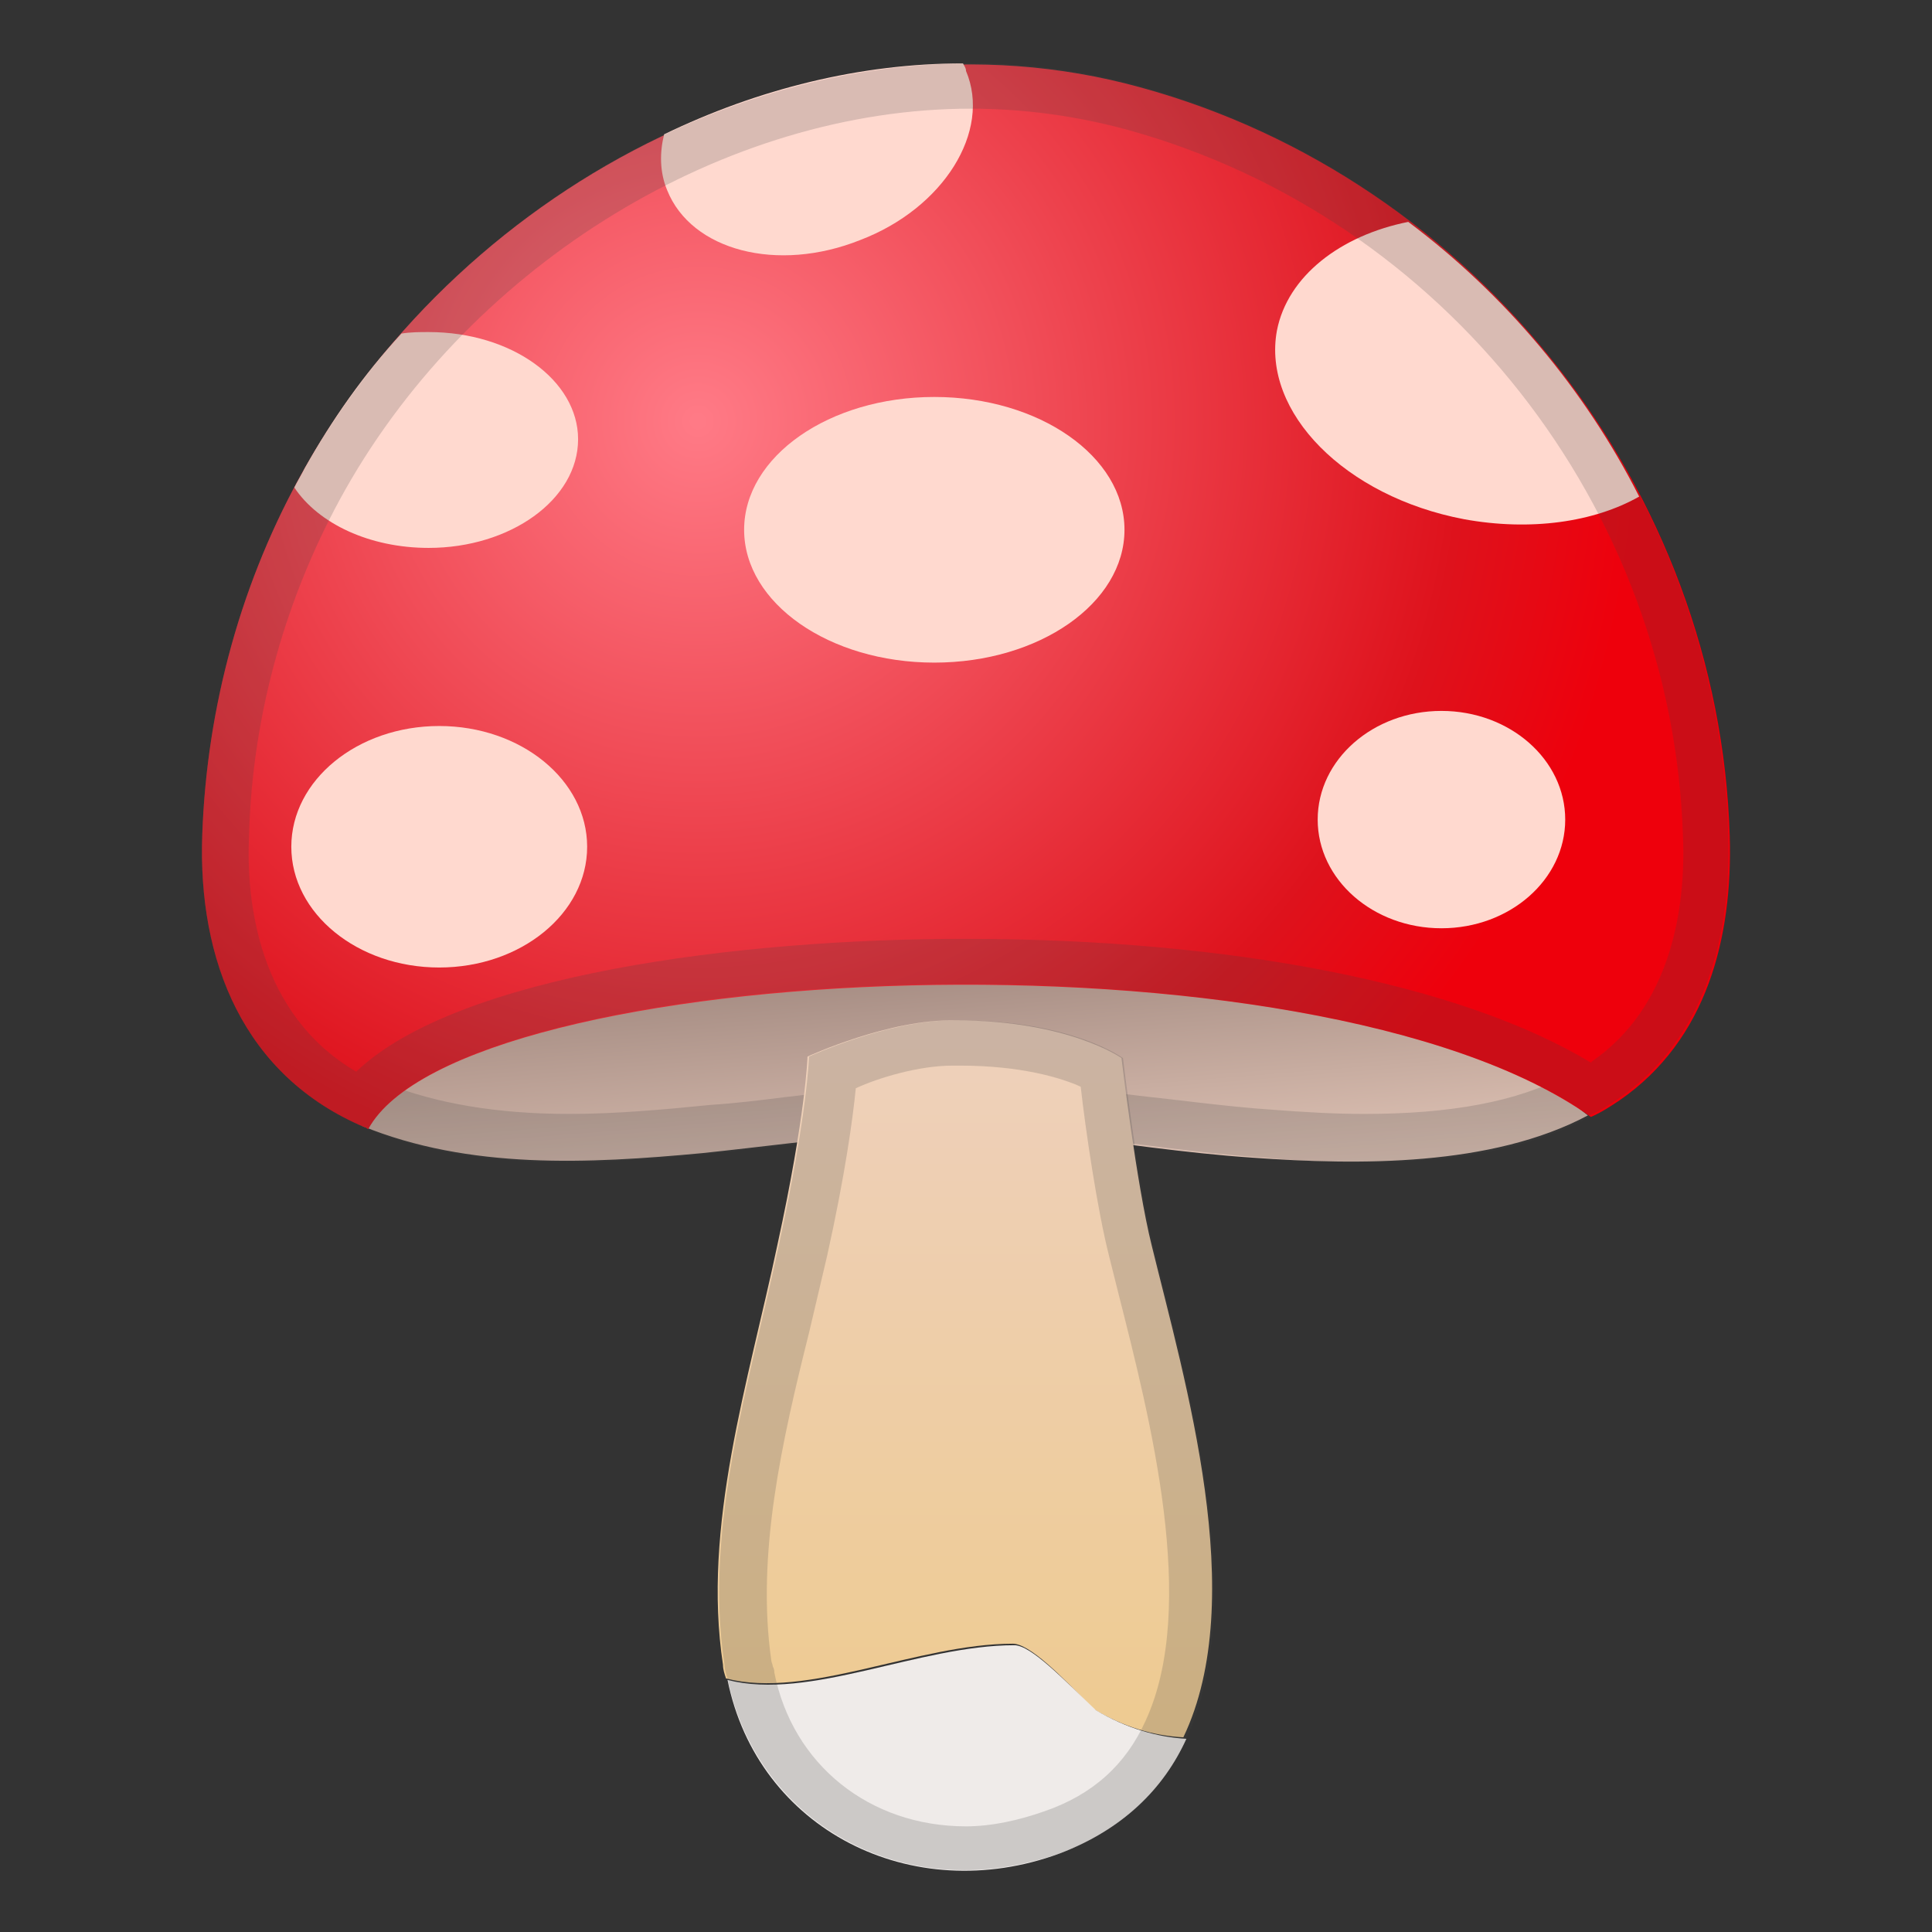
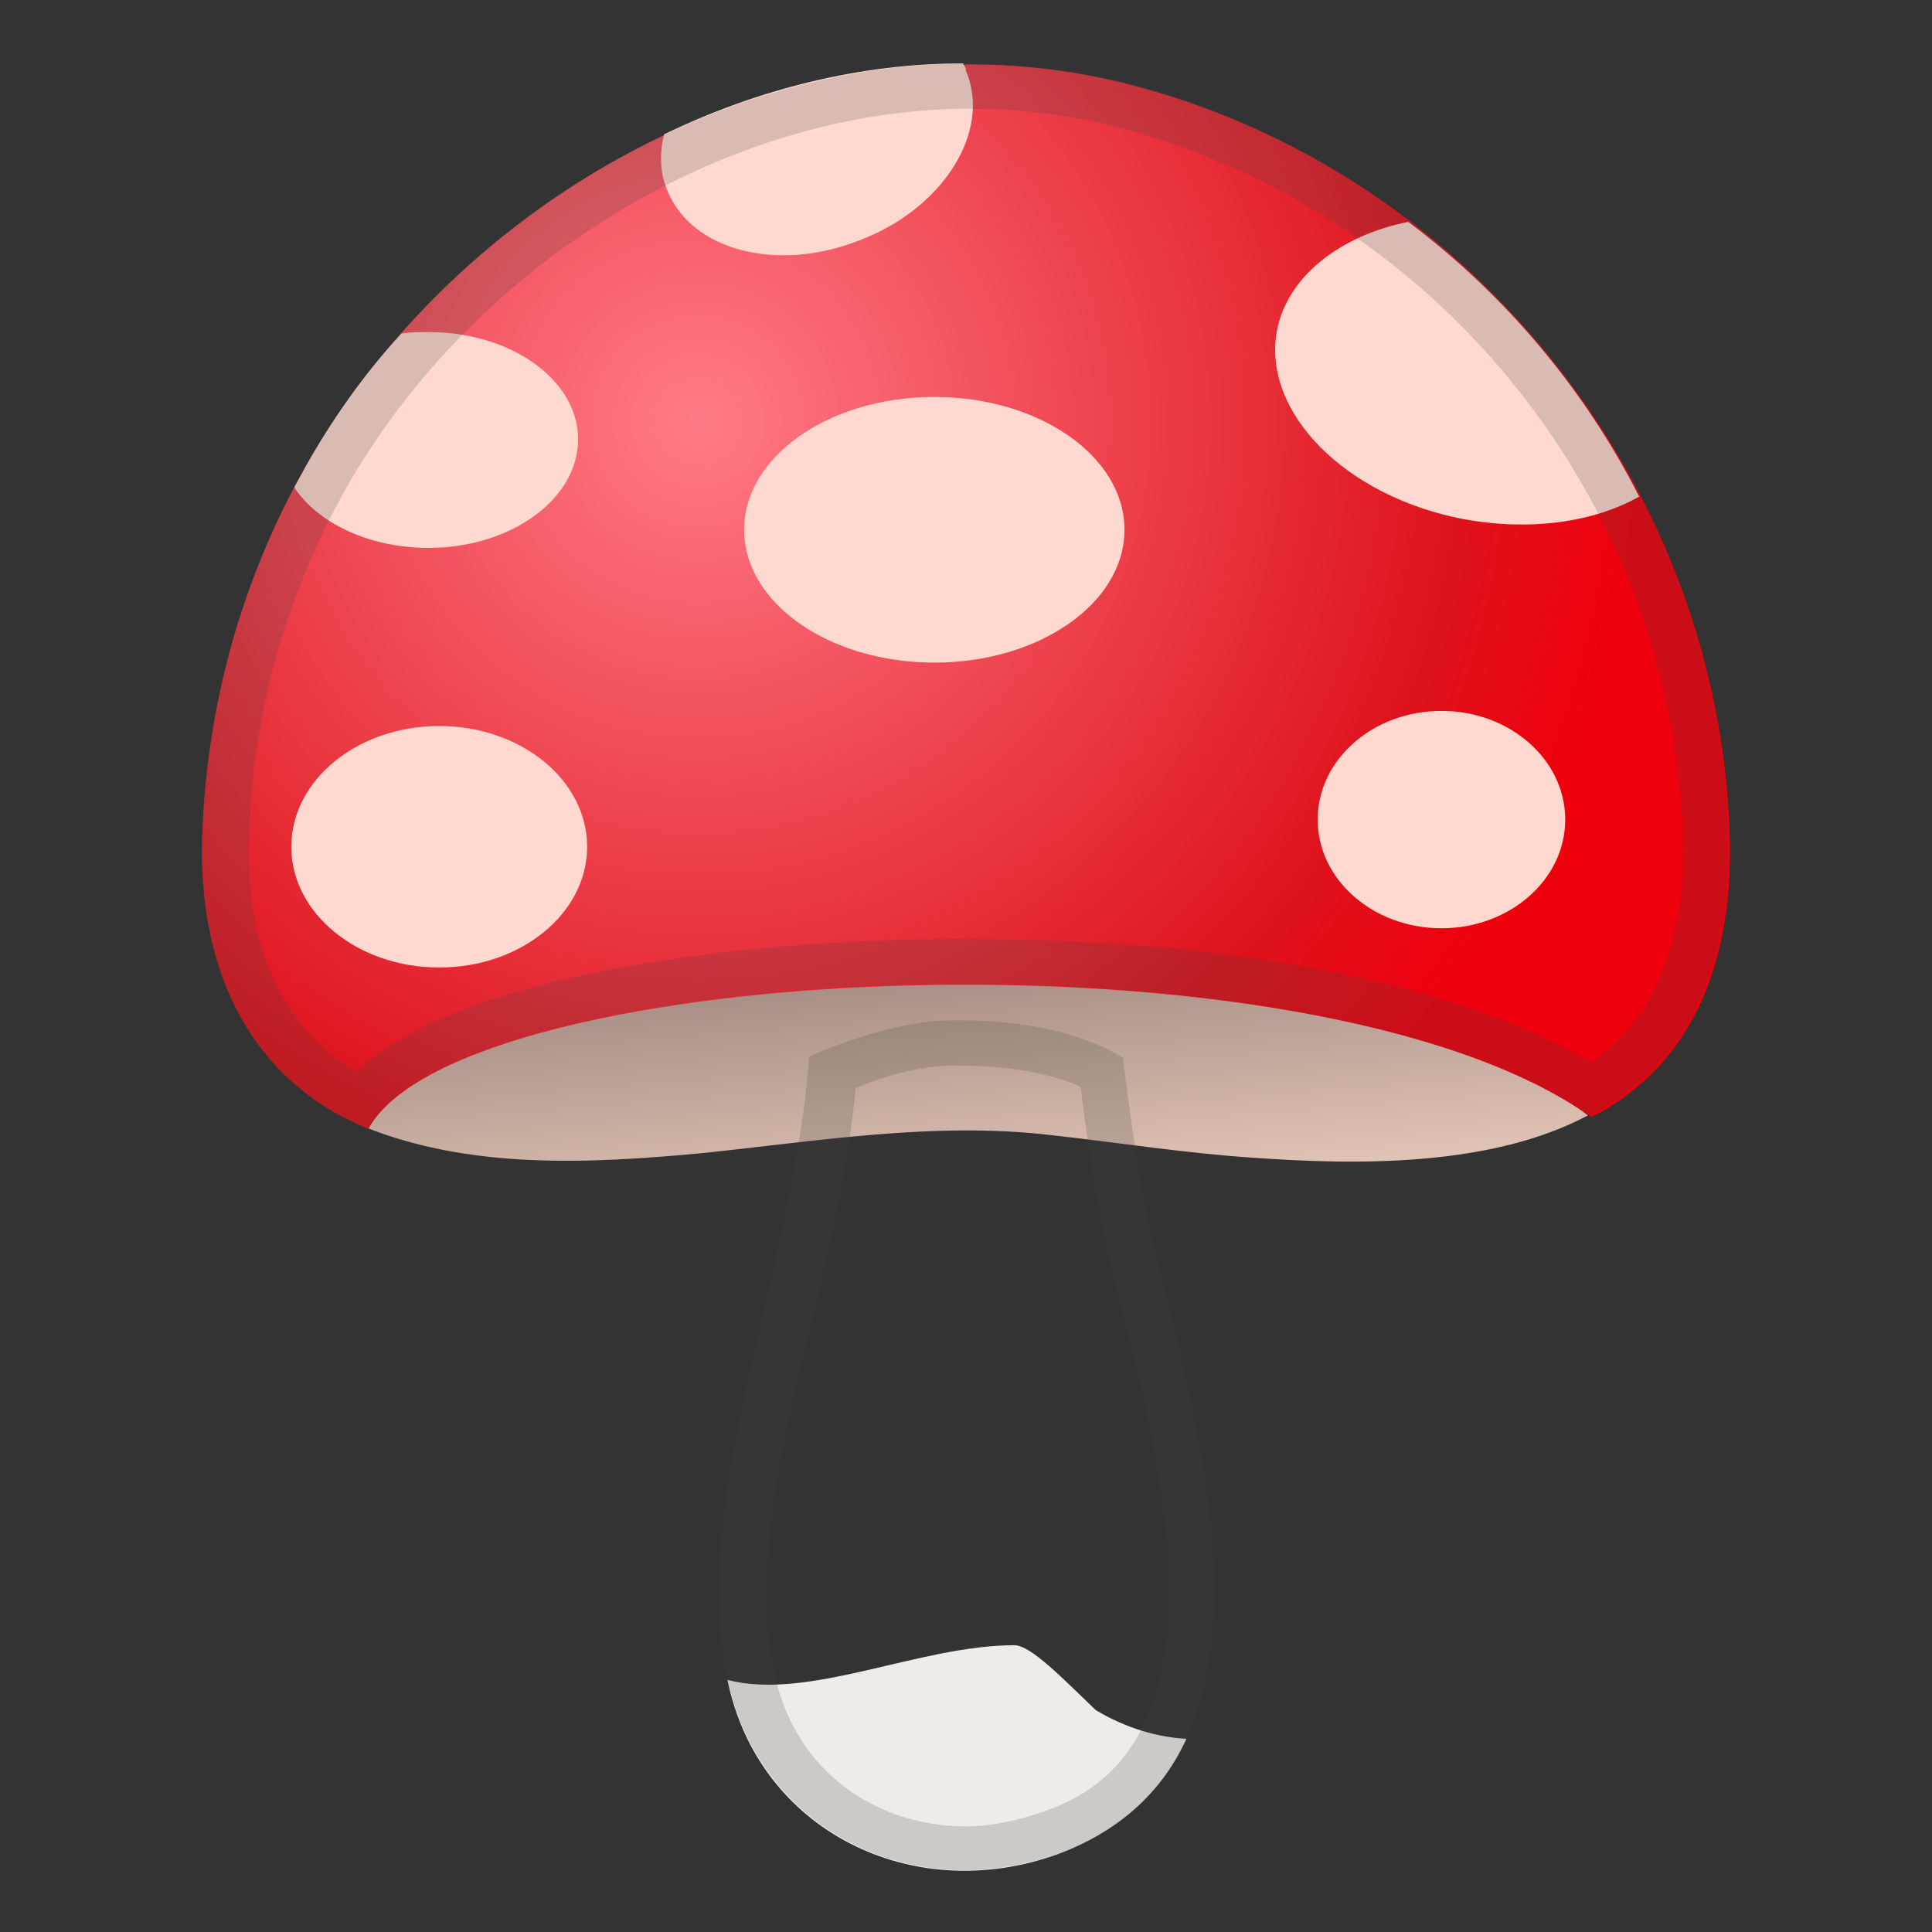
<svg xmlns="http://www.w3.org/2000/svg" enable-background="new 0 0 128 128" viewBox="0 0 128 128">
  <rect x="0" y="0" width="128" height="128" fill="#333333" stroke="none" />
  <linearGradient id="c" x1="63.682" x2="65.283" y1="775.39" y2="795.4" gradientTransform="translate(0 -712.61)" gradientUnits="userSpaceOnUse">
    <stop stop-color="#A1887F" offset="0" />
    <stop stop-color="#EED1C2" offset=".995" />
  </linearGradient>
  <path d="m24 74.6c7.1 2.9 15 2.5 22.5 1.8 7.7-0.8 15.4-2.1 23.1-1.2 4.5 0.5 8.9 1.2 13.4 1.5 7 0.5 15.8 0.6 22.2-2.8-17.2-14-75.5-12.4-81.2 0.7z" fill="url(#c)" />
  <g opacity=".2">
-     <path d="m64.3 7.2c3.6 0 7.1 0.5 10.4 1.4 21 5.8 36.1 25 36.8 46.8 0.2 4.8-0.8 11.3-6 14.9-0.4 0.3-1 0.6-1.6 0.9-3.4 1.8-7.8 2.6-13.5 2.6-1.9 0-3.8-0.1-6.4-0.3-2.8-0.2-5.7-0.6-8.5-0.9-1.6-0.2-3.2-0.4-4.7-0.6-1.8-0.2-3.6-0.3-5.6-0.3-4.5 0-9 0.5-13.3 1-1.6 0.2-3.2 0.4-4.8 0.5-3 0.3-6.2 0.6-9.4 0.6-4.8 0-8.8-0.7-12.1-2-0.1 0-0.1-0.1-0.2-0.1-8.1-3.4-9.1-11.8-8.9-16.5 0.2-8.1 2.5-16.1 6.4-23 8.5-14.8 25.2-25 41.4-25m0-3c-17.9 0-35.2 11.1-44.1 26.8-4.2 7.4-6.5 15.8-6.8 24.3-0.3 8.3 2.7 16 10.8 19.4 0.1 0 0.1 0.1 0.2 0.1 4.1 1.7 8.7 2.2 13.2 2.2 3.3 0 6.6-0.3 9.7-0.6 5.9-0.6 11.9-1.5 17.8-1.5 1.8 0 3.5 0.1 5.3 0.3 4.5 0.5 8.9 1.2 13.4 1.5 2.1 0.2 4.4 0.3 6.6 0.3 5.2 0 10.4-0.6 14.9-3 0.7-0.3 1.3-0.7 1.9-1.1 5.8-4 7.5-10.8 7.3-17.5-0.7-23-16.8-43.5-39-49.6-3.7-1.1-7.5-1.6-11.2-1.6z" fill="#424242" />
-   </g>
+     </g>
  <linearGradient id="b" x1="63.927" x2="63.927" y1="773.76" y2="826.03" gradientTransform="translate(0 -712.61)" gradientUnits="userSpaceOnUse">
    <stop stop-color="#EED1C2" offset=".005" />
    <stop stop-color="#EECB92" offset="1" />
  </linearGradient>
-   <path d="m76.3 82.5c-1-4-2-12.4-2-12.4s-3.5-2.5-11-2.5c-4.4-0.1-9.8 2.4-9.8 2.4s-0.1 3.8-2 12.5c-1.9 9-5 18.6-3.6 27.8 0 0.3 0.1 0.6 0.2 0.9 5.4 1.4 12.7-2.3 19-2.3 1.1 0 3.2 2.1 5.3 4.3 2 1.2 4 1.8 6 1.9 4.4-9.2 0.1-23.6-2.1-32.6z" fill="url(#b)" />
  <path d="m67.2 109c-6.3 0-13.6 3.7-19 2.3 2 9.9 12.2 15.1 22 11.5 4.2-1.6 6.9-4.3 8.4-7.6-1.9-0.1-4-0.7-6-1.9-2.2-2.1-4.3-4.3-5.4-4.3z" fill="#EFEBE9" />
  <g opacity=".2">
    <path d="m63.1 70.6h0.5c4 0 6.7 0.8 8 1.4 0.3 2.7 1.1 8.2 1.9 11.3l0.6 2.4c2.1 8.3 5.3 20.7 1.8 28.3-1.3 2.9-3.5 4.9-6.7 6-1.7 0.6-3.5 1-5.2 1-6.4 0-11.5-4.1-12.7-10.2 0-0.1 0-0.2-0.1-0.4 0-0.1-0.1-0.3-0.1-0.4-1-7 0.7-14.5 2.5-21.7l1.2-5.1c1.2-5.4 1.7-9.1 1.9-11.1 1.5-0.7 4.2-1.5 6.4-1.5m0-3c-4.3 0-9.5 2.4-9.5 2.4s-0.1 3.8-2 12.5c-1.9 9-5 18.6-3.6 27.8 0 0.3 0.1 0.6 0.2 0.9 1.6 7.8 8.2 12.7 15.7 12.7 2.1 0 4.2-0.4 6.3-1.1 4.2-1.6 6.9-4.3 8.4-7.6 4.3-9.3 0-23.7-2.2-32.7-1-4-2-12.4-2-12.4s-3.4-2.5-10.8-2.5h-0.2-0.3z" fill="#424242" />
  </g>
  <radialGradient id="a" cx="46.245" cy="740.51" r="62.356" gradientTransform="translate(0 -712.61)" gradientUnits="userSpaceOnUse">
    <stop stop-color="#FF7A86" offset=".005" />
    <stop stop-color="#DE121C" offset=".813" />
    <stop stop-color="#EE000C" offset="1" />
  </radialGradient>
  <path d="m105.4 74c0.7-0.3 1.3-0.7 1.9-1.1 5.8-4 7.5-10.8 7.3-17.5-0.7-23-16.8-43.5-39-49.6-21.7-6-44.7 6.3-55.4 25.2-4.2 7.4-6.5 15.8-6.8 24.3-0.3 8.3 2.7 16 10.8 19.4 0.1 0 0.1 0.1 0.2 0.1 6.1-11.2 62.6-13.9 81-0.8z" fill="url(#a)" />
  <g fill="#FFD9CF">
    <ellipse cx="61.9" cy="35.1" rx="12.6" ry="8.8" />
    <path d="m38.3 29.1c0 4-4.5 7.2-9.9 7.2-3.9 0-7.3-1.6-8.9-4 0.2-0.4 0.5-0.9 0.7-1.3 1.8-3.2 3.9-6.2 6.4-8.9 0.6-0.1 1.2-0.1 1.8-0.1 5.5 0 9.9 3.2 9.9 7.1z" />
    <ellipse cx="29.1" cy="56.1" rx="9.8" ry="8" />
    <ellipse cx="95.5" cy="54.3" rx="8.2" ry="7.2" />
    <path d="m108.6 32.9c-3 1.7-7.2 2.3-11.6 1.5-7.9-1.5-13.4-7.1-12.4-12.5 0.7-3.6 4.2-6.3 8.7-7.2 6.4 4.8 11.7 11.1 15.3 18.2z" />
    <path d="m57 15.9c-5.5 2.2-11.2 0.7-12.8-3.3-0.5-1.2-0.5-2.5-0.2-3.7 6.2-3 13-4.7 19.8-4.7 0.1 0.2 0.2 0.3 0.2 0.5 1.7 4-1.5 9.1-7 11.2z" />
  </g>
  <g opacity=".2">
    <path d="m64.3 7.2c3.6 0 7.1 0.5 10.4 1.4 21 5.8 36.1 25 36.8 46.8 0.2 4.8-0.8 11.3-6 14.9l-0.1 0.1c-8.6-5.2-23.8-8.2-41.5-8.2-15 0-33.6 2.4-40.3 8.8-6.5-3.8-7.3-11.3-7.1-15.6 0.2-8.1 2.5-16.1 6.4-23 8.5-15 25.2-25.2 41.4-25.2m0-3c-17.9 0-35.2 11.1-44.1 26.8-4.2 7.4-6.5 15.8-6.8 24.3-0.3 8.3 2.7 16 10.8 19.4 0.1 0 0.1 0.1 0.2 0.1 3.2-6 20.9-9.6 39.5-9.6 16.1 0 32.8 2.7 41.4 8.7 0.7-0.3 1.3-0.7 1.9-1.1 5.8-4 7.5-10.8 7.3-17.5-0.7-23-16.8-43.5-39-49.6-3.7-1-7.5-1.5-11.2-1.5z" fill="#424242" />
  </g>
</svg>